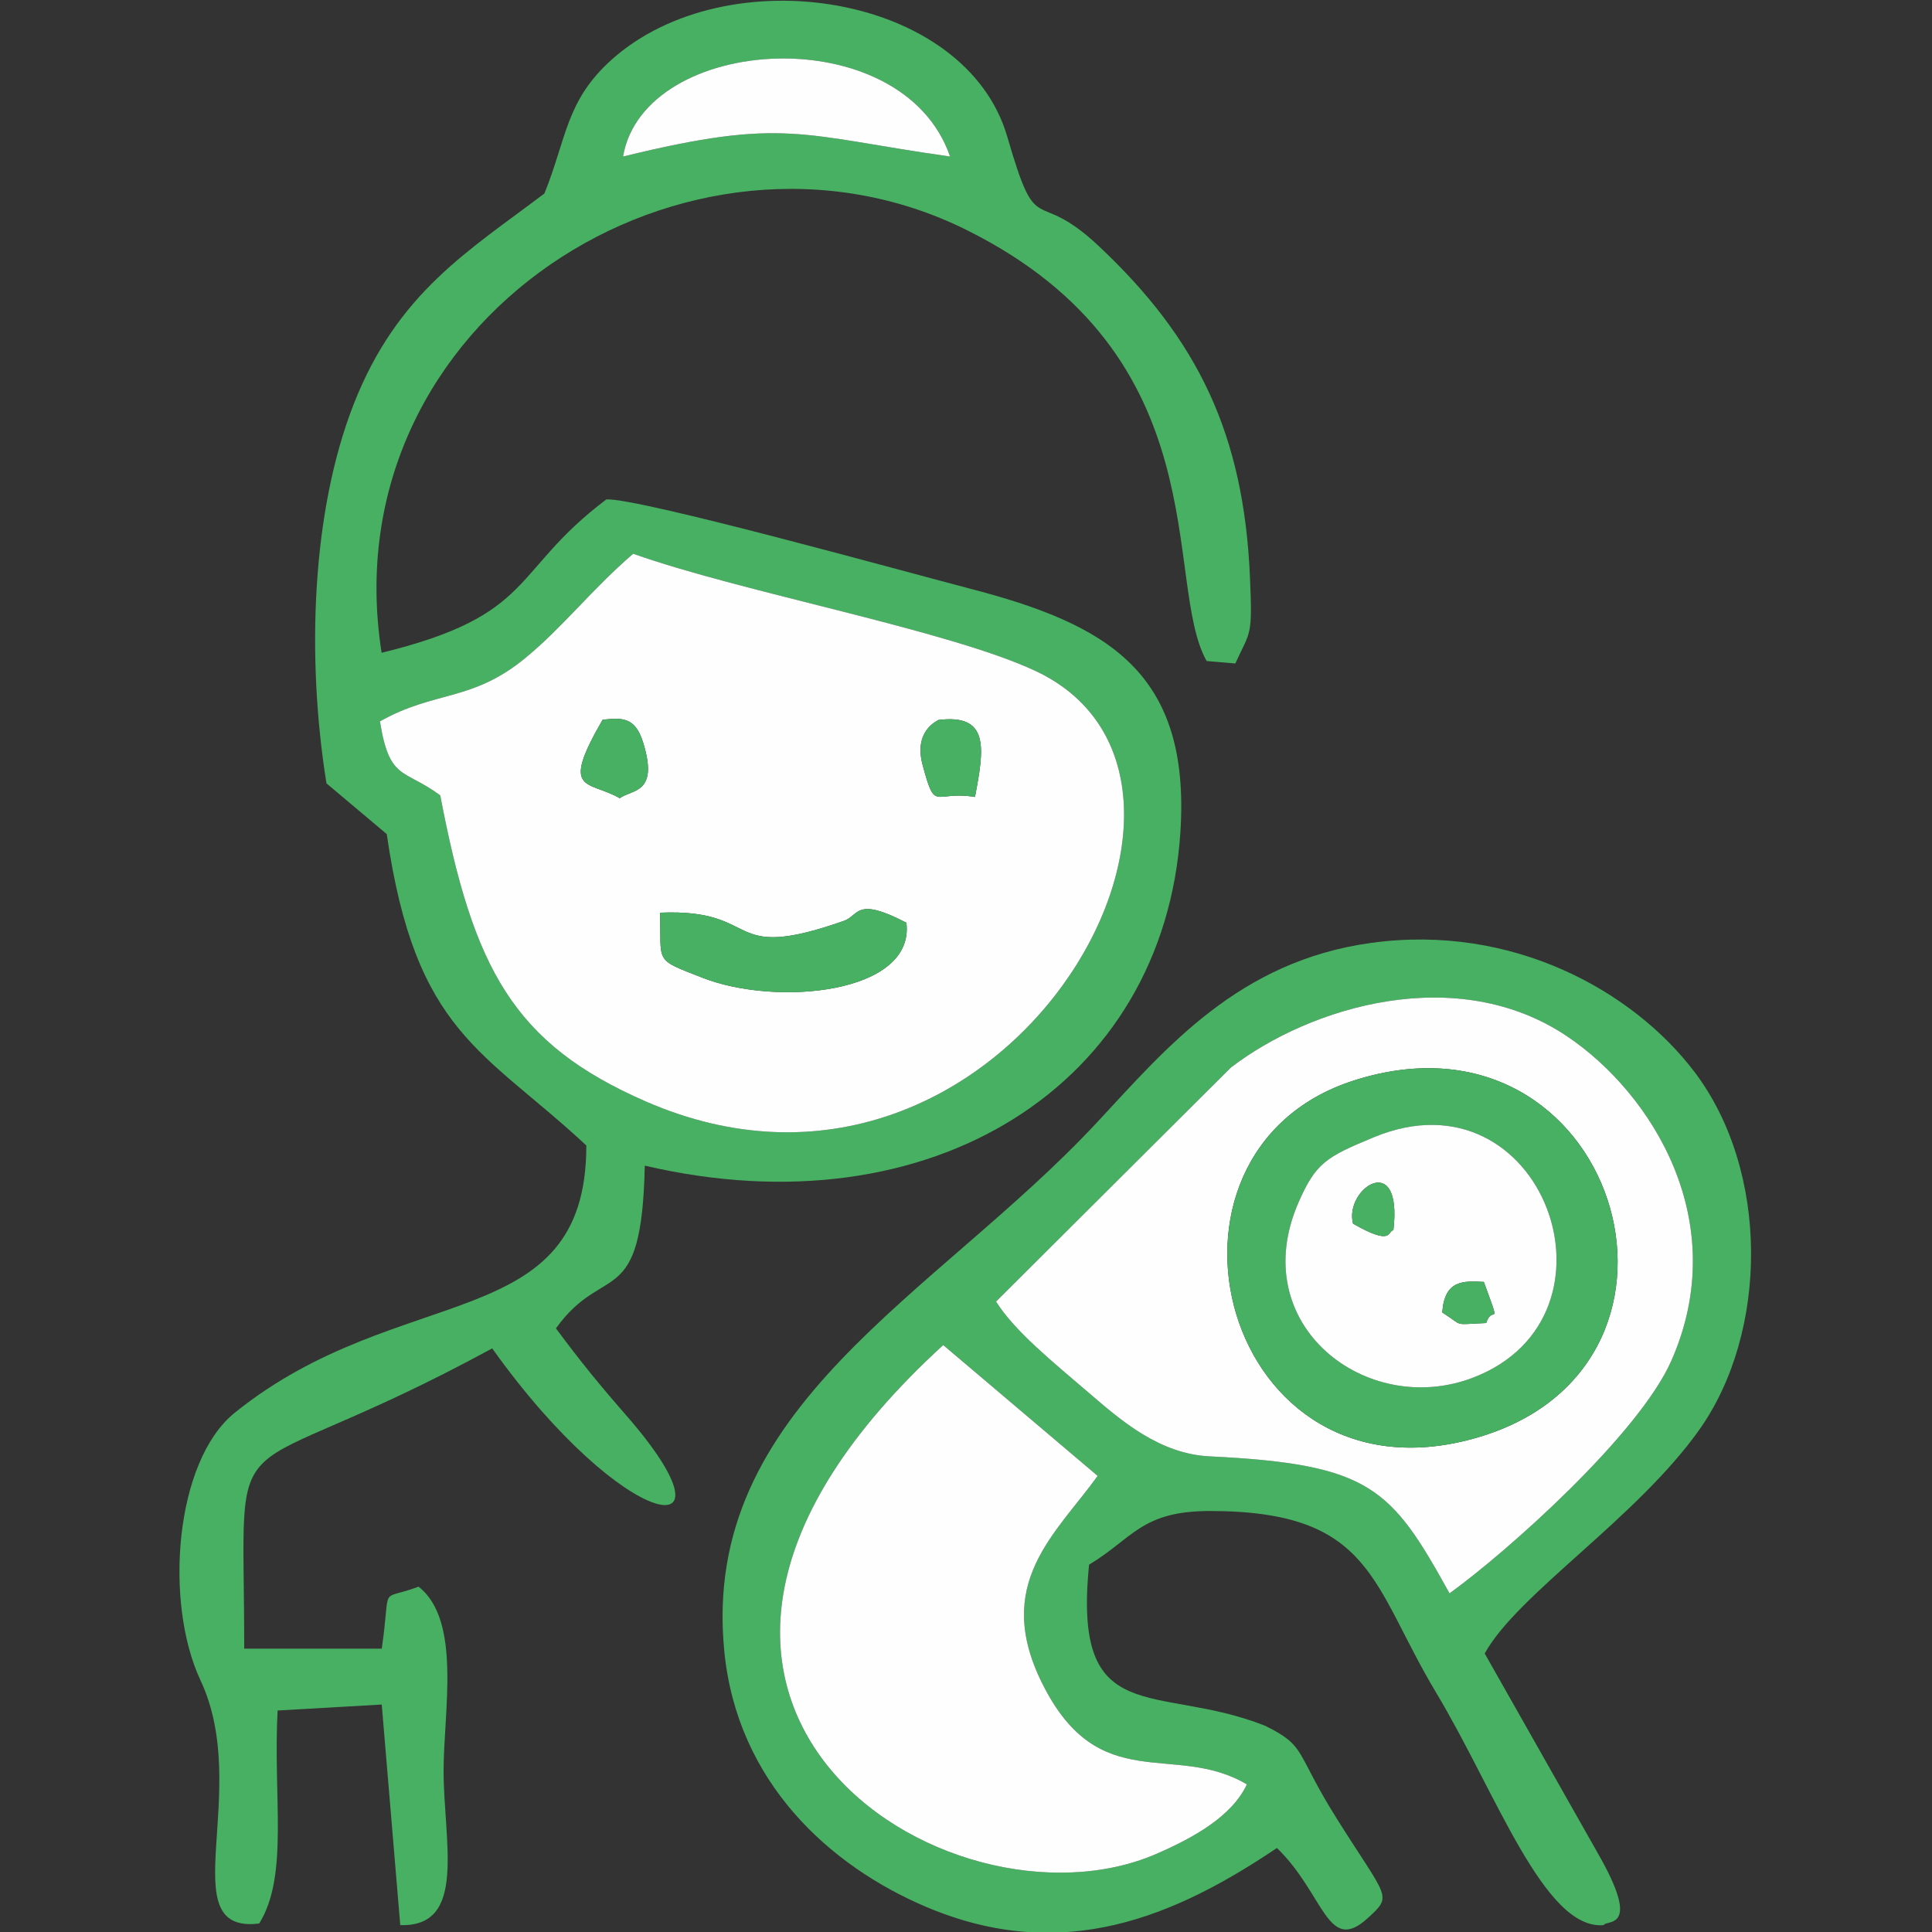
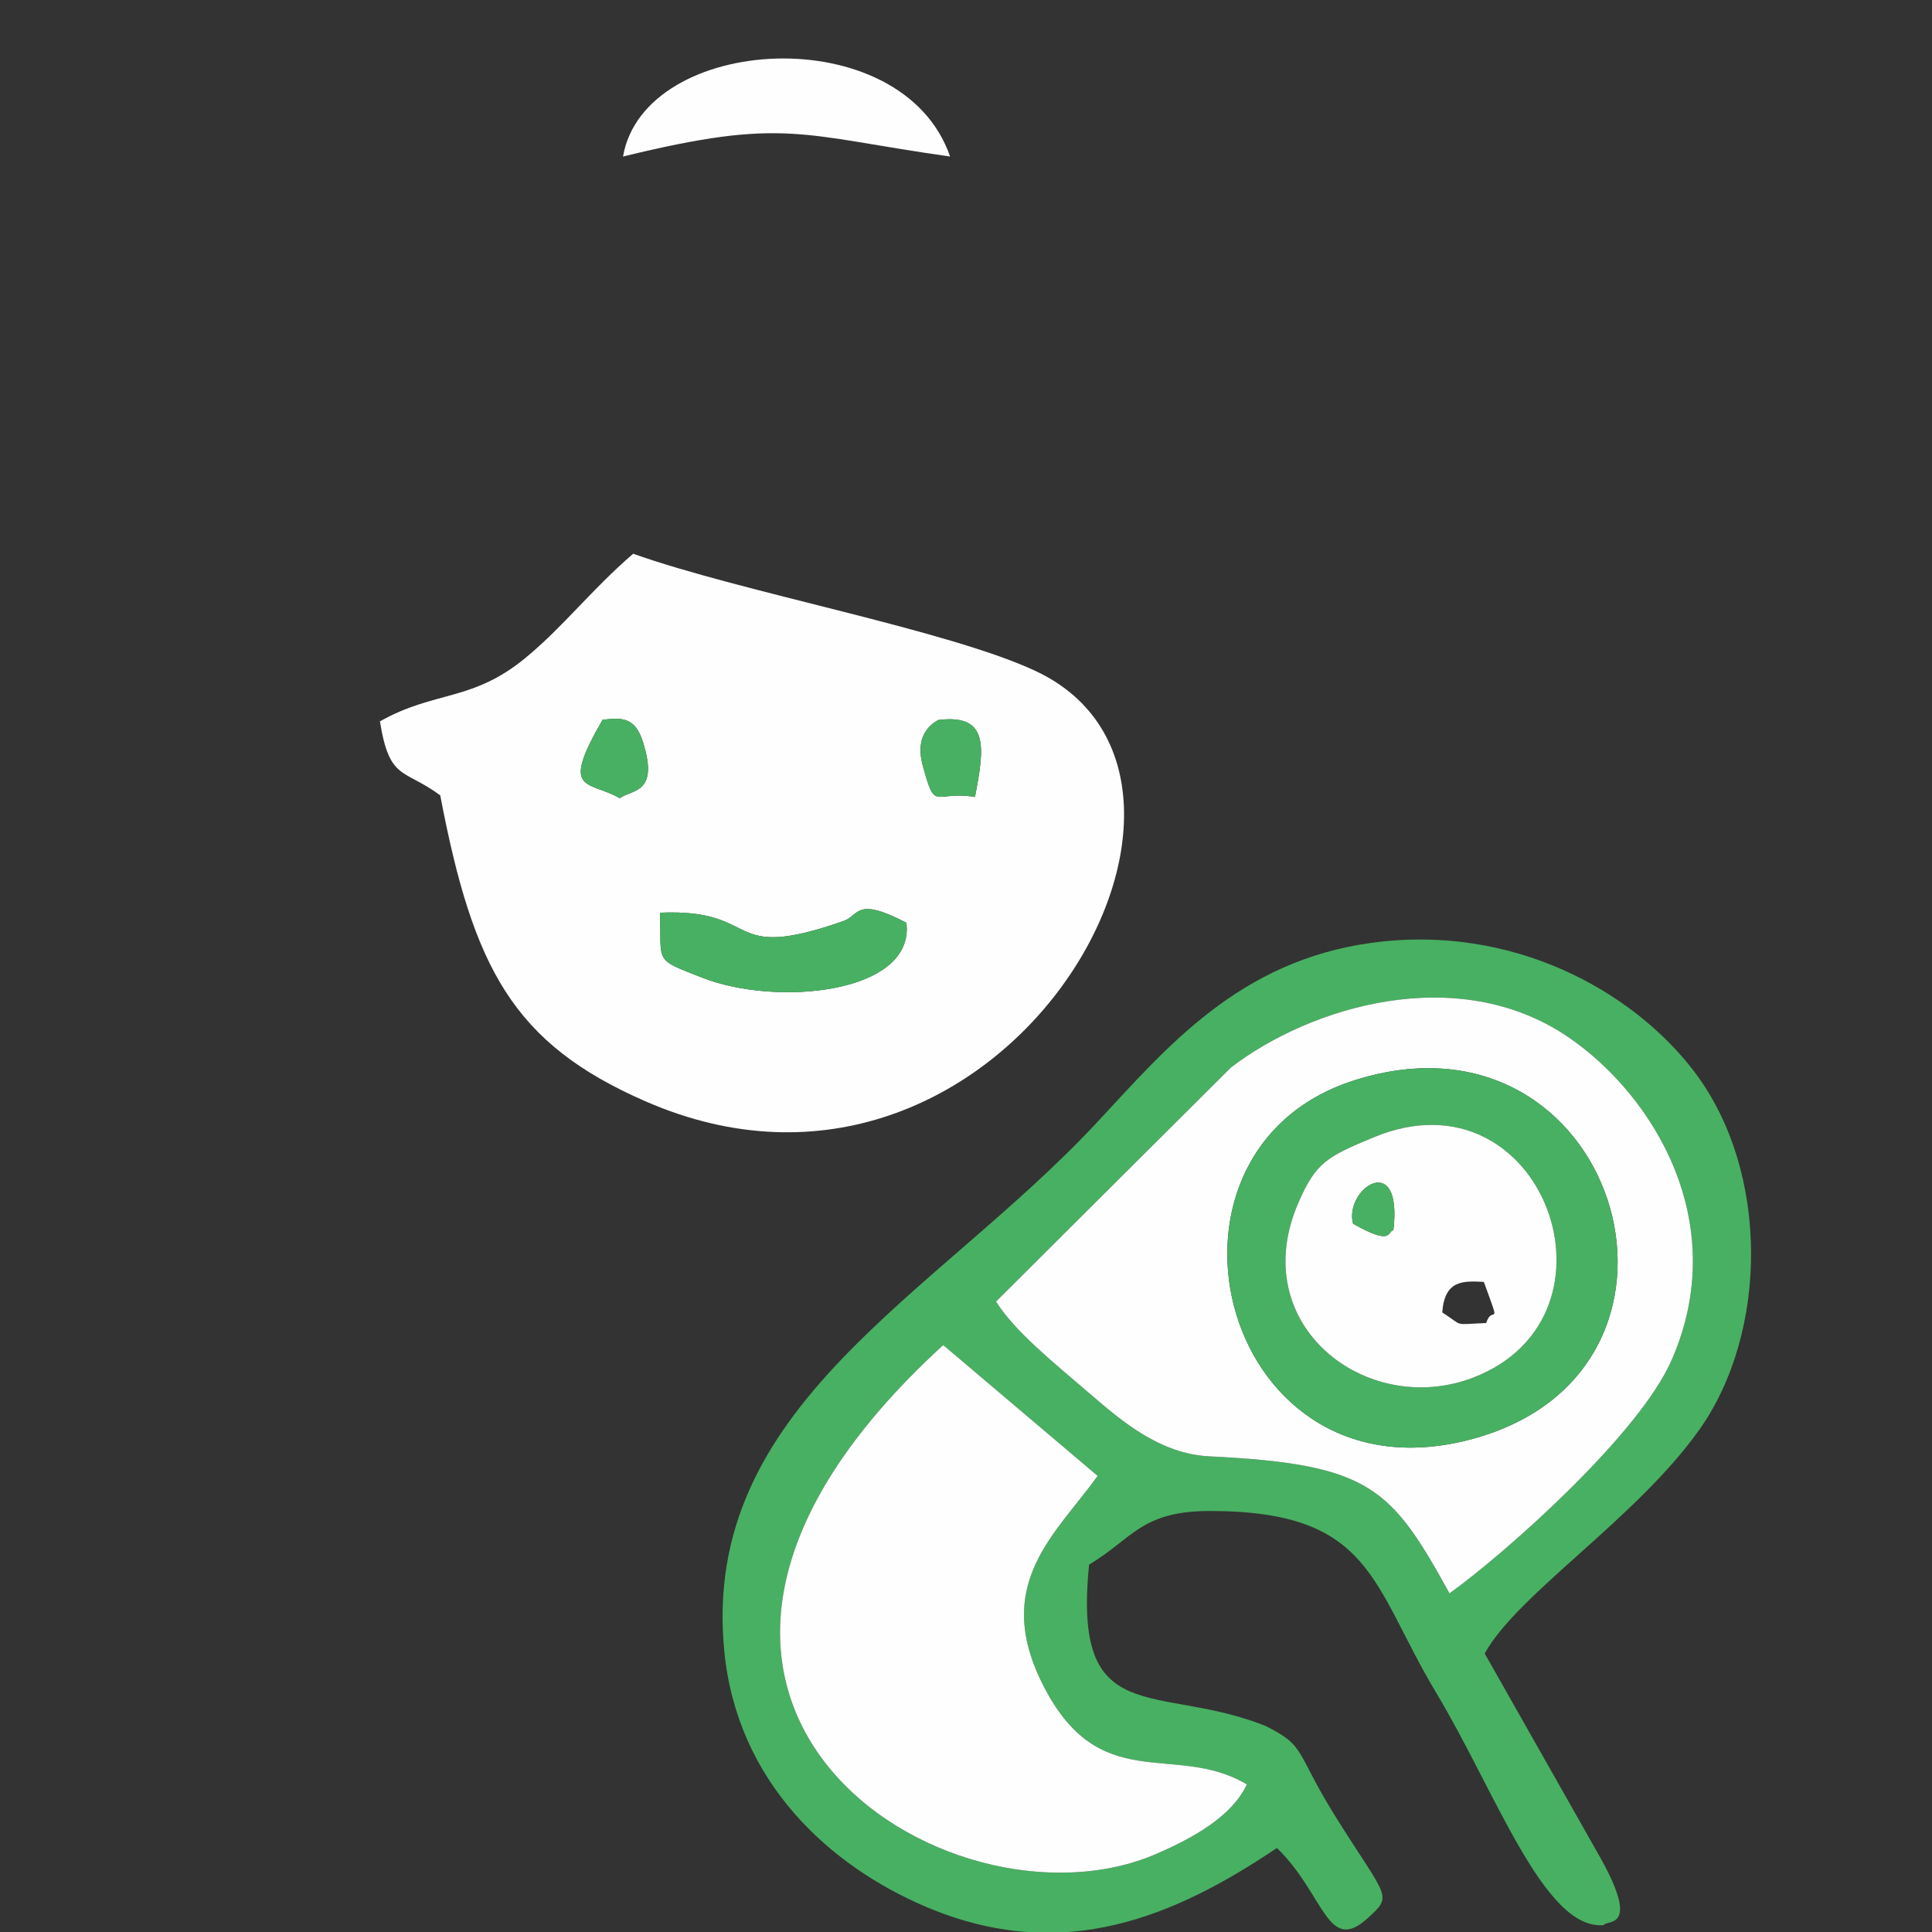
<svg xmlns="http://www.w3.org/2000/svg" xml:space="preserve" width="100mm" height="100mm" style="shape-rendering:geometricPrecision; text-rendering:geometricPrecision; image-rendering:optimizeQuality; fill-rule:evenodd; clip-rule:evenodd" viewBox="0 0 10000 10000">
  <rect x="0" y="0" width="10000" height="10000" fill="#333333" stroke="none" />
  <defs>
    <style type="text/css">  .fil0 {fill:#48B062} .fil1 {fill:#FEFEFE}  </style>
  </defs>
  <g id="Слой_x0020_1">
    <g id="_1923761650816">
-       <path class="fil0" d="M1966.55 3733.82c285.57,-160.94 476.44,-99.72 754.79,-329.78 197.12,-162.96 339.17,-351.13 555.89,-537.88 566.68,201.26 1627.62,393.71 2082.38,606.64 1217.93,570.25 -174.97,3032.8 -2018.55,2227.68 -684.91,-299.11 -891.62,-687.39 -1062.39,-1583.83 -190.11,-140.16 -262.45,-74.31 -312.12,-382.83zm1258.21 -2923.61c109.16,-634.58 1445.54,-717.56 1692.84,0 -778.39,-110.18 -854.66,-204.83 -1692.84,0zm-406.83 191.24c-390.8,296.58 -760.17,511.31 -987.18,1090.61 -219.19,559.33 -244.57,1316.05 -140.98,1962.6l312.1 262.55c149.01,1033.35 501.47,1116.47 1033.01,1611.84 0,988.62 -964,692.87 -1820.02,1383.47 -310.71,250.67 -365.92,982.4 -177.09,1384.73 269.5,574.11 -156.29,1315.9 303.98,1258.75 153.91,-248.97 71.16,-647.96 95.17,-1102.42l538.99 -30.91 95.86 1141.65c347.09,11.42 224.63,-430.07 224.32,-797.73 -0.28,-307.7 94.24,-778.86 -129.61,-953.94 -210.52,79.16 -140.23,-26.31 -190.41,320.82l-712.07 0c1.02,-1290.43 -146.86,-776.23 1283.68,-1554.28 681.26,956.3 1317.53,1060.89 692.69,345.63 -135.65,-155.26 -232.41,-273.55 -362.86,-449.14 249.69,-348.2 443.95,-82.26 459.89,-842.31 1484.9,347.01 2686.85,-420.49 2772.26,-1725.49 54.61,-834.27 -384.62,-1077.88 -1089.33,-1261.14 -315.69,-82.1 -1719.04,-471.6 -1881.94,-461.69 -497.65,375.2 -361.34,597.82 -1163.22,793.78 -270.82,-1724.54 1588.81,-2903.59 3027.64,-2188.54 1319.16,655.55 1013.36,1822.6 1242.61,2231.25l148.42 12.65c78.99,-172.07 89.44,-134.62 75.94,-446.94 -31.9,-738.33 -268.44,-1230.71 -783.78,-1714.73 -335.39,-314.97 -313.05,-14.5 -471.84,-563.38 -215.74,-745.62 -1451.5,-934.64 -2048.28,-400.3 -237.79,212.9 -233.4,410.08 -347.95,692.61z" />
      <path class="fil1" d="M3416.53 4724.05c536.86,-22.14 321.45,263.53 951.07,42.52 81.22,-28.51 59.67,-127.71 323.82,9.49 45.32,365.73 -669.67,436.33 -1055.77,284.67 -252.95,-99.36 -211.95,-70.59 -219.12,-336.68zm1440.29 -997.46c265.3,-32.96 238.05,145.8 189.68,398.32 -215.33,-34.54 -203.22,85.52 -270.8,-164.4 -48.9,-180.88 78.6,-229.65 81.12,-233.92zm-1737.59 -1.39c96.05,-9.53 166.91,-17.83 208.85,115.88 84.65,269.92 -58.61,243.94 -120.26,290.56 -163.1,-94.28 -311.61,-21.65 -88.59,-406.44zm-1152.68 8.62c49.67,308.52 122.01,242.67 312.12,382.83 170.77,896.44 377.48,1284.72 1062.39,1583.83 1843.58,805.12 3236.48,-1657.43 2018.55,-2227.68 -454.76,-212.93 -1515.7,-405.38 -2082.38,-606.64 -216.72,186.75 -358.77,374.92 -555.89,537.88 -278.35,230.06 -469.22,168.84 -754.79,329.78z" />
      <path class="fil0" d="M6453.82 9236.02c-77.99,166.28 -277.29,276.32 -466.64,358.84 -1080.34,470.85 -3097.74,-811.06 -1105.08,-2632.81l799.37 677.26c-216.64,300.85 -544.27,557 -287.01,1073.86 294.92,592.49 685.13,300.26 1059.36,522.85zm-82.95 -3710.28c412.47,-316.32 1172.6,-546.24 1743.85,-159.44 437.28,296.13 852.66,957.57 536.54,1675.94 -168.12,382.04 -850.91,990.15 -1148.53,1204.92 -302.12,-546.22 -408.17,-668.68 -1241.62,-709.06 -258.88,-12.56 -456.77,-184.19 -617.9,-322.4 -201.17,-172.58 -391.11,-325.4 -487.73,-478.88l1215.39 -1211.08zm238.61 4039.44c245.63,238.17 260.58,552.72 468.09,364.61 134.23,-121.68 104.64,-97.65 -158.78,-517.16 -218.2,-347.46 -153.99,-373.42 -370.4,-480.04 -563.87,-223.27 -998.33,27.41 -911.26,-833.96 226.92,-136.2 270.13,-277.71 625.25,-277.71 843.71,0 835.48,381.26 1171.06,940.17 310.42,517 559.72,1230.9 867.46,1203.23 12.69,-30.5 202.22,33.5 -31.33,-373.42l-584.67 -1032.42c168.68,-307.56 786.71,-699.64 1112.08,-1160.1 355.36,-502.89 364.41,-1335.24 -27.02,-1851.09 -316.04,-416.5 -940.05,-767.67 -1672.51,-666.95 -686.1,94.34 -1059.93,543.09 -1416.87,926.61 -842.48,905.22 -2055.81,1468.62 -1931.73,2738.62 66.39,679.68 545.67,1112.55 1044.76,1324.36 709.95,301.28 1291,47.93 1815.87,-304.75z" />
      <path class="fil1" d="M7009.35 5592c1348.2,-429.47 1932.15,1460.69 647.96,1845.58 -1330.34,398.73 -1808.79,-1475.82 -647.96,-1845.58zm-1853.87 1144.82c96.62,153.48 286.56,306.3 487.73,478.88 161.13,138.21 359.02,309.84 617.9,322.4 833.45,40.38 939.5,162.84 1241.62,709.06 297.62,-214.77 980.41,-822.88 1148.53,-1204.92 316.12,-718.37 -99.26,-1379.81 -536.54,-1675.94 -571.25,-386.8 -1331.38,-156.88 -1743.85,159.44l-1215.39 1211.08z" />
      <path class="fil1" d="M6453.82 9236.02c-374.23,-222.59 -764.44,69.64 -1059.36,-522.85 -257.26,-516.86 70.37,-773.01 287.01,-1073.86l-799.37 -677.26c-1992.66,1821.75 24.74,3103.66 1105.08,2632.81 189.35,-82.52 388.65,-192.56 466.64,-358.84z" />
      <path class="fil0" d="M7112.11 5885.9c873.75,-361.72 1339.45,927.51 512.67,1244.67 -551,211.35 -1180.47,-272.72 -903.72,-906.65 90.01,-206.2 145.11,-236.21 391.05,-338.02zm-102.76 -293.9c-1160.83,369.76 -682.38,2244.31 647.96,1845.58 1284.19,-384.89 700.24,-2275.05 -647.96,-1845.58z" />
      <path class="fil1" d="M7692.57 6848.01c-178.03,6.98 -110.95,19.36 -227.5,-54.85 12.1,-168.94 108.68,-163.66 215.34,-158 94.68,260.61 44.16,110.11 12.16,212.85zm-480.45 -480.46c-32.06,4.17 -0.63,84.94 -208.73,-33.86 -47.65,-180.6 258.26,-386.34 208.73,33.86zm-100.01 -481.65c-245.94,101.81 -301.04,131.82 -391.05,338.02 -276.75,633.93 352.72,1118 903.72,906.65 826.78,-317.16 361.08,-1606.39 -512.67,-1244.67z" />
      <path class="fil1" d="M3224.76 810.21c838.18,-204.83 914.45,-110.18 1692.84,0 -247.3,-717.56 -1583.68,-634.58 -1692.84,0z" />
      <path class="fil0" d="M4367.6 4766.57c-629.62,221.01 -414.21,-64.66 -951.07,-42.52 7.17,266.09 -33.83,237.32 219.12,336.68 386.1,151.66 1101.09,81.06 1055.77,-284.67 -264.15,-137.2 -242.6,-38 -323.82,-9.49z" />
      <path class="fil0" d="M4856.82 3726.59c-2.52,4.27 -130.02,53.04 -81.12,233.92 67.58,249.92 55.47,129.86 270.8,164.4 48.37,-252.52 75.62,-431.28 -189.68,-398.32z" />
      <path class="fil0" d="M3119.23 3725.2c-223.02,384.79 -74.51,312.16 88.59,406.44 61.65,-46.62 204.91,-20.64 120.26,-290.56 -41.94,-133.71 -112.8,-125.41 -208.85,-115.88z" />
      <path class="fil0" d="M7003.39 6333.69c208.1,118.8 176.67,38.03 208.73,33.86 49.53,-420.2 -256.38,-214.46 -208.73,-33.86z" />
-       <path class="fil0" d="M7465.07 6793.16c116.55,74.21 49.47,61.83 227.5,54.85 32,-102.74 82.52,47.76 -12.16,-212.85 -106.66,-5.66 -203.24,-10.94 -215.34,158z" />
    </g>
  </g>
</svg>